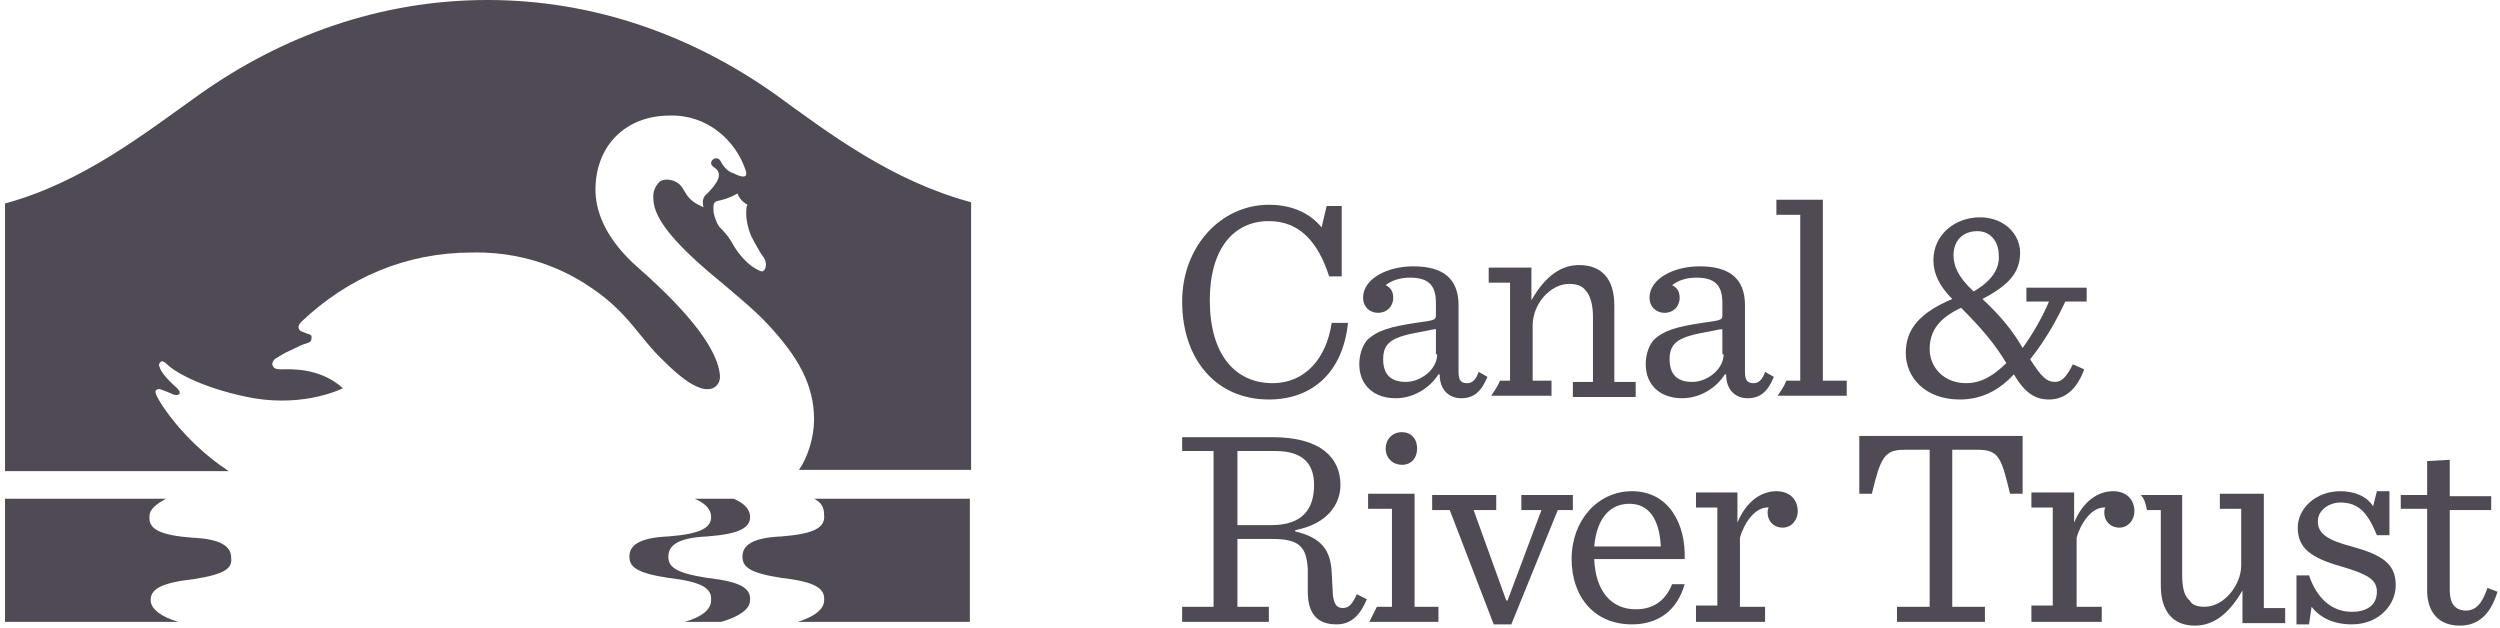
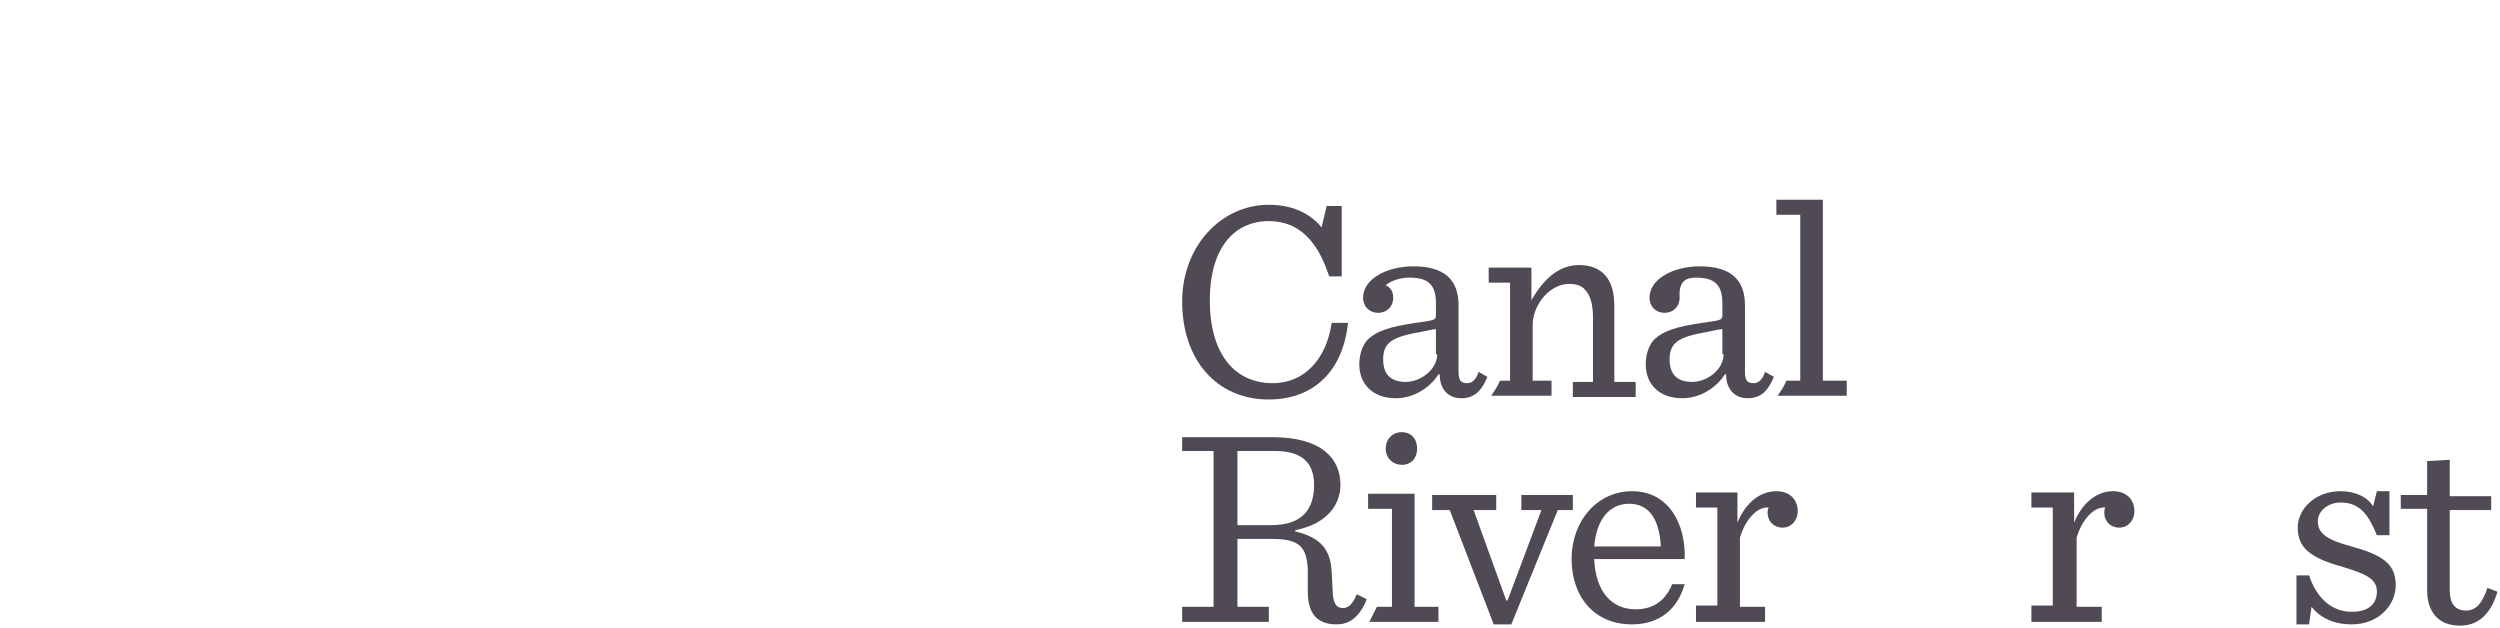
<svg xmlns="http://www.w3.org/2000/svg" width="199px" height="50px" viewBox="0 0 199 50" version="1.1">
  <title>CRT_Logo1_Cuckoo</title>
  <g id="Page-1" stroke="none" stroke-width="1" fill="none" fill-rule="evenodd">
    <g id="CRT_Logo1_Cuckoo" transform="translate(0.4, 0)" fill="#4F4A53" fill-rule="nonzero">
      <g id="Group" transform="translate(93.7, 15.9)">
        <g transform="translate(0, 0)" id="Shape">
-           <path d="M67.2,7 L67.2,8.1 L69,8.1 C68.5,9.3 67.7,10.7 66.9,11.8 C66.1,10.4 65.1,9.2 63.7,7.9 C65.8,6.8 66.7,5.8 66.7,4.2 C66.7,2.8 65.5,1.4 63.5,1.4 C61.5,1.4 59.8,2.8 59.8,4.8 C59.8,5.9 60.3,6.9 61.3,7.9 C58.7,9 57.6,10.3 57.6,12.2 C57.6,14.1 59.1,15.9 61.9,15.9 C63.6,15.9 65,15.2 66.2,13.9 C67.1,15.4 67.9,15.9 69,15.9 C70.4,15.9 71.3,14.9 71.8,13.5 L70.9,13.1 C70.4,14.1 70,14.5 69.5,14.5 C68.8,14.5 68.4,14.1 67.5,12.7 C68.7,11.2 69.6,9.6 70.3,8.1 L72,8.1 L72,7 L67.2,7 Z M65.6,13 C64.6,14 63.6,14.6 62.4,14.6 C60.6,14.6 59.5,13.3 59.5,11.9 C59.5,10.4 60.3,9.4 62,8.6 C63.7,10.3 64.7,11.5 65.6,13 M63,7.3 C61.7,6.1 61.4,5.2 61.4,4.4 C61.4,3.3 62.1,2.5 63.3,2.5 C64.4,2.5 65,3.4 65,4.4 C65.1,5.5 64.4,6.5 63,7.3" />
-           <path d="M0,8.1 C0,3.7 3.1,0.4 6.9,0.4 C8.8,0.4 10.2,1.1 11.1,2.2 L11.5,0.5 L12.7,0.5 L12.7,6.1 L11.7,6.1 C10.8,3.3 9.3,1.7 6.9,1.7 C4.1,1.7 2.2,3.9 2.2,8 C2.2,12.3 4.2,14.6 7.2,14.6 C9.8,14.6 11.5,12.6 11.9,9.8 L13.2,9.8 C12.8,13.7 10.4,15.9 6.9,15.9 C2.7,15.9 0,12.7 0,8.1 M36.9,13.1 C36.9,14.7 38,15.8 39.8,15.8 C41.2,15.8 42.5,15 43.2,13.9 L43.3,13.9 C43.3,15.2 44.1,15.8 45,15.8 C46,15.8 46.6,15.3 47.1,14.1 L46.4,13.7 C46.2,14.3 45.9,14.6 45.5,14.6 C45,14.6 44.8,14.4 44.8,13.7 L44.8,8.4 C44.8,6.3 43.6,5.3 41.2,5.3 C39.1,5.3 37.2,6.3 37.2,7.8 C37.2,8.5 37.7,9 38.4,9 C39.1,9 39.6,8.5 39.6,7.8 C39.6,7.3 39.4,7 39,6.8 C39.5,6.4 40.2,6.2 40.9,6.2 C42.3,6.2 43,6.7 43,8.2 L43,9.2 C43,9.6 42.8,9.6 41.4,9.8 C39.4,10.1 38.3,10.4 37.5,11.2 C37.1,11.7 36.9,12.4 36.9,13.1 M43.1,12.3 C43.1,13.5 41.8,14.5 40.6,14.5 C39.4,14.5 38.8,13.9 38.8,12.7 C38.8,11.3 39.6,10.9 41.9,10.5 C42.4,10.4 42.8,10.3 43,10.3 L43,12.3 M34.4,14.4 L34.4,8.4 C34.4,6.3 33.4,5.2 31.6,5.2 C30.3,5.2 29,5.9 27.8,8 L27.8,5.4 L24.4,5.4 L24.4,6.6 L26.1,6.6 L26.1,14.4 L25.3,14.4 C25.1,14.9 24.8,15.3 24.6,15.6 C26,15.6 29.4,15.6 29.4,15.6 L29.4,14.4 L27.9,14.4 L27.9,10 C27.9,8.3 29.3,6.7 30.8,6.7 C31.3,6.7 31.8,6.8 32.1,7.2 C32.5,7.6 32.7,8.4 32.7,9.3 L32.7,14.5 L31.1,14.5 L31.1,15.7 L36.1,15.7 L36.1,14.5 L34.4,14.5 L34.4,14.4 Z M14.1,13.1 C14.1,14.7 15.2,15.8 17,15.8 C18.4,15.8 19.7,15 20.4,13.9 L20.5,13.9 C20.5,15.2 21.3,15.8 22.2,15.8 C23.2,15.8 23.8,15.3 24.3,14.1 L23.6,13.7 C23.4,14.3 23.1,14.6 22.7,14.6 C22.2,14.6 22,14.4 22,13.7 L22,8.4 C22,6.3 20.8,5.3 18.4,5.3 C16.3,5.3 14.4,6.3 14.4,7.8 C14.4,8.5 14.9,9 15.6,9 C16.3,9 16.8,8.5 16.8,7.8 C16.8,7.3 16.6,7 16.2,6.8 C16.7,6.4 17.4,6.2 18.1,6.2 C19.5,6.2 20.2,6.7 20.2,8.2 L20.2,9.2 C20.2,9.6 20,9.6 18.6,9.8 C16.6,10.1 15.5,10.4 14.7,11.2 C14.3,11.7 14.1,12.4 14.1,13.1 M20.3,12.3 C20.3,13.5 19,14.5 17.8,14.5 C16.6,14.5 16,13.9 16,12.7 C16,11.3 16.8,10.9 19.1,10.5 C19.6,10.4 20,10.3 20.2,10.3 L20.2,12.3 M52.9,14.4 L51,14.4 L51,7.10542736e-15 L47.3,7.10542736e-15 L47.3,1.2 L49.2,1.2 L49.2,14.4 C49.2,14.4 48.5,14.4 48.1,14.4 C47.9,14.9 47.6,15.3 47.4,15.6 L52.9,15.6 L52.9,14.4 L52.9,14.4 Z" />
+           <path d="M0,8.1 C0,3.7 3.1,0.4 6.9,0.4 C8.8,0.4 10.2,1.1 11.1,2.2 L11.5,0.5 L12.7,0.5 L12.7,6.1 L11.7,6.1 C10.8,3.3 9.3,1.7 6.9,1.7 C4.1,1.7 2.2,3.9 2.2,8 C2.2,12.3 4.2,14.6 7.2,14.6 C9.8,14.6 11.5,12.6 11.9,9.8 L13.2,9.8 C12.8,13.7 10.4,15.9 6.9,15.9 C2.7,15.9 0,12.7 0,8.1 M36.9,13.1 C36.9,14.7 38,15.8 39.8,15.8 C41.2,15.8 42.5,15 43.2,13.9 L43.3,13.9 C43.3,15.2 44.1,15.8 45,15.8 C46,15.8 46.6,15.3 47.1,14.1 L46.4,13.7 C46.2,14.3 45.9,14.6 45.5,14.6 C45,14.6 44.8,14.4 44.8,13.7 L44.8,8.4 C44.8,6.3 43.6,5.3 41.2,5.3 C39.1,5.3 37.2,6.3 37.2,7.8 C37.2,8.5 37.7,9 38.4,9 C39.1,9 39.6,8.5 39.6,7.8 C39.5,6.4 40.2,6.2 40.9,6.2 C42.3,6.2 43,6.7 43,8.2 L43,9.2 C43,9.6 42.8,9.6 41.4,9.8 C39.4,10.1 38.3,10.4 37.5,11.2 C37.1,11.7 36.9,12.4 36.9,13.1 M43.1,12.3 C43.1,13.5 41.8,14.5 40.6,14.5 C39.4,14.5 38.8,13.9 38.8,12.7 C38.8,11.3 39.6,10.9 41.9,10.5 C42.4,10.4 42.8,10.3 43,10.3 L43,12.3 M34.4,14.4 L34.4,8.4 C34.4,6.3 33.4,5.2 31.6,5.2 C30.3,5.2 29,5.9 27.8,8 L27.8,5.4 L24.4,5.4 L24.4,6.6 L26.1,6.6 L26.1,14.4 L25.3,14.4 C25.1,14.9 24.8,15.3 24.6,15.6 C26,15.6 29.4,15.6 29.4,15.6 L29.4,14.4 L27.9,14.4 L27.9,10 C27.9,8.3 29.3,6.7 30.8,6.7 C31.3,6.7 31.8,6.8 32.1,7.2 C32.5,7.6 32.7,8.4 32.7,9.3 L32.7,14.5 L31.1,14.5 L31.1,15.7 L36.1,15.7 L36.1,14.5 L34.4,14.5 L34.4,14.4 Z M14.1,13.1 C14.1,14.7 15.2,15.8 17,15.8 C18.4,15.8 19.7,15 20.4,13.9 L20.5,13.9 C20.5,15.2 21.3,15.8 22.2,15.8 C23.2,15.8 23.8,15.3 24.3,14.1 L23.6,13.7 C23.4,14.3 23.1,14.6 22.7,14.6 C22.2,14.6 22,14.4 22,13.7 L22,8.4 C22,6.3 20.8,5.3 18.4,5.3 C16.3,5.3 14.4,6.3 14.4,7.8 C14.4,8.5 14.9,9 15.6,9 C16.3,9 16.8,8.5 16.8,7.8 C16.8,7.3 16.6,7 16.2,6.8 C16.7,6.4 17.4,6.2 18.1,6.2 C19.5,6.2 20.2,6.7 20.2,8.2 L20.2,9.2 C20.2,9.6 20,9.6 18.6,9.8 C16.6,10.1 15.5,10.4 14.7,11.2 C14.3,11.7 14.1,12.4 14.1,13.1 M20.3,12.3 C20.3,13.5 19,14.5 17.8,14.5 C16.6,14.5 16,13.9 16,12.7 C16,11.3 16.8,10.9 19.1,10.5 C19.6,10.4 20,10.3 20.2,10.3 L20.2,12.3 M52.9,14.4 L51,14.4 L51,7.10542736e-15 L47.3,7.10542736e-15 L47.3,1.2 L49.2,1.2 L49.2,14.4 C49.2,14.4 48.5,14.4 48.1,14.4 C47.9,14.9 47.6,15.3 47.4,15.6 L52.9,15.6 L52.9,14.4 L52.9,14.4 Z" />
        </g>
        <g transform="translate(0, 18.5)">
-           <path d="M56.8,15.1 L63.9,15.1 L63.9,13.9 L61.3,13.9 L61.3,1.4 L63.3,1.4 C65,1.4 65.2,2 65.9,4.9 C66.1,4.9 66.9,4.9 66.9,4.9 L66.9,0.3 L53.9,0.3 L53.9,4.9 C53.9,4.9 54.7,4.9 54.9,4.9 C55.6,2 55.9,1.4 57.5,1.4 L59.5,1.4 L59.5,13.9 L56.9,13.9 L56.9,15.1 L56.8,15.1 Z" id="Path" />
          <path d="M67.7,15.1 L73.2,15.1 L73.2,13.9 L71.2,13.9 L71.2,8.4 C71.5,7.3 72.4,5.9 73.5,6 C73.4,6.1 73.4,6.3 73.4,6.4 C73.4,7.1 73.9,7.6 74.6,7.6 C75.3,7.6 75.8,7 75.8,6.3 C75.8,5.4 75.2,4.7 74.1,4.7 C72.9,4.7 71.7,5.5 71,7.2 L71,4.8 L67.6,4.8 L67.6,6 L69.3,6 L69.3,13.8 L67.6,13.8 L67.6,15.1 L67.7,15.1 Z" id="Path" />
          <path d="M88.7,15.3 L89.7,15.3 L89.9,13.9 C90.6,14.8 91.7,15.3 93.1,15.3 C95.3,15.3 96.6,13.7 96.6,12.2 C96.6,10.5 95.6,9.8 93.1,9.1 C91.2,8.6 90.4,8.1 90.4,7.1 C90.4,6.2 91.3,5.6 92.2,5.6 C93.7,5.6 94.4,6.5 95.1,8.2 L96.1,8.2 L96.1,4.7 L95.1,4.7 L94.8,5.9 C94.3,5.1 93.3,4.7 92.2,4.7 C90.2,4.7 88.8,6.1 88.8,7.6 C88.8,9.2 89.8,10 92.3,10.7 C94.3,11.3 95.1,11.7 95.1,12.7 C95.1,13.7 94.4,14.3 93.1,14.3 C91.5,14.3 90.3,13.2 89.7,11.4 L88.7,11.4 L88.7,15.3 Z" id="Path" />
          <path d="M99.1,2.3 L99.1,5 L97,5 L97,6.1 L99.1,6.1 L99.1,12.6 C99.1,14.3 100,15.4 101.7,15.4 C103,15.4 104.1,14.7 104.7,12.7 L103.9,12.4 C103.5,13.6 103,14.2 102.2,14.2 C101.3,14.2 100.9,13.6 100.9,12.6 L100.9,6.2 L104.2,6.2 L104.2,5.1 L100.9,5.1 L100.9,2.2 L99.1,2.3 Z" id="Path" />
          <path d="M4.4,8.5 L7.2,8.5 C9.4,8.5 9.9,9.2 10,10.9 L10,12.7 C10,14.8 11.1,15.3 12.3,15.3 C13.5,15.3 14.2,14.5 14.7,13.3 L13.9,12.9 C13.6,13.6 13.3,14 12.8,14 C12.3,14 12.1,13.7 12,13 L11.9,11.1 C11.8,9.4 11.1,8.4 9,7.9 L9,7.8 C11.6,7.3 12.6,5.7 12.6,4.2 C12.6,2.1 11.1,0.4 7.2,0.4 L2.84217094e-14,0.4 L2.84217094e-14,1.5 L2.5,1.5 L2.5,13.9 L2.84217094e-14,13.9 L2.84217094e-14,15.1 L6.9,15.1 L6.9,13.9 L4.4,13.9 L4.4,8.5 L4.4,8.5 Z M4.4,7.4 L4.4,1.5 L7.4,1.5 C9.6,1.5 10.5,2.5 10.5,4.2 C10.5,6.1 9.6,7.4 7.1,7.4 L4.4,7.4 L4.4,7.4 Z M24.8,15.3 L26.2,15.3 L29.9,6.2 L31.1,6.2 L31.1,5 L27,5 L27,6.2 L28.6,6.2 L25.9,13.4 L25.8,13.4 L23.2,6.2 L25,6.2 L25,5 L19.9,5 L19.9,6.2 L21.3,6.2 L24.8,15.3 Z M40,10.1 C40.1,7.4 38.8,4.7 35.8,4.7 C33.1,4.7 31,7 31,10.1 C31,13.1 32.8,15.3 35.8,15.3 C37.9,15.3 39.4,14.2 40,12.1 L39,12.1 C38.4,13.6 37.3,14.1 36.1,14.1 C34.2,14.1 32.9,12.7 32.8,10.1 L40,10.1 Z M32.8,9.1 C33,6.8 34.1,5.7 35.6,5.7 C37.2,5.7 38,7 38.1,9.1 L32.8,9.1 M40.9,15.1 L46.4,15.1 L46.4,13.9 L44.4,13.9 L44.4,8.4 C44.7,7.3 45.6,5.9 46.7,6 C46.6,6.1 46.6,6.3 46.6,6.4 C46.6,7.1 47.1,7.6 47.8,7.6 C48.5,7.6 49,7 49,6.3 C49,5.4 48.4,4.7 47.3,4.7 C46.1,4.7 44.9,5.5 44.2,7.2 L44.2,4.8 L40.9,4.8 L40.9,6 L42.6,6 L42.6,13.8 L40.9,13.8 L40.9,15.1 Z M17.5,2.6 C18.2,2.6 18.7,2.1 18.7,1.3 C18.7,0.5 18.2,0 17.5,0 C16.7,0 16.2,0.6 16.2,1.3 C16.2,2.1 16.8,2.6 17.5,2.6 Z M20.4,13.9 L18.5,13.9 L18.5,4.9 L14.8,4.9 L14.8,6.1 L16.7,6.1 L16.7,13.9 L15.5,13.9 C15.3,14.3 15.1,14.7 14.9,15.1 C16.1,15.1 20.4,15.1 20.4,15.1 L20.4,13.9 L20.4,13.9 Z" id="Shape" />
-           <path d="M86.1,13.9 L86.1,4.9 L82.6,4.9 L82.6,6.1 L84.3,6.1 L84.3,10.6 C84.3,12.2 82.9,13.9 81.4,13.9 C80.9,13.9 80.4,13.8 80.2,13.4 C79.7,13 79.6,12.2 79.6,11.3 L79.6,5 L76.3,5 C76.6,5.3 76.7,5.7 76.8,6.2 C77.2,6.2 77.9,6.2 77.9,6.2 L77.9,12.2 C77.9,14.3 78.9,15.4 80.6,15.4 C81.9,15.4 83.2,14.7 84.4,12.6 L84.4,15.2 L87.8,15.2 L87.8,14 L86.1,14 L86.1,13.9 Z" id="Path" />
        </g>
      </g>
-       <path d="M17.8,37.5 L7.10542736e-15,37.5 L7.10542736e-15,16.2 C6.2,14.5 11,10.7 15.5,7.5 C22,2.9 29.8,0 38.4,0 C47,0 54.8,2.9 61.3,7.5 C65.7,10.7 70.6,14.4 76.9,16.1 L76.9,37.4 L63.2,37.4 C63.9,36.4 64.4,34.8 64.4,33.4 C64.4,30.6 63.1,28.4 60.8,25.9 C59.7,24.7 58.1,23.4 56.8,22.3 C51.8,18.2 51.6,16.6 51.6,15.6 C51.6,15.1 51.9,14.6 52.2,14.4 C52.6,14.2 53.2,14.3 53.6,14.6 C54,14.9 54.1,15.4 54.5,15.8 C54.9,16.2 55.2,16.3 55.6,16.5 C55.5,16.1 55.5,15.7 55.9,15.4 C56.6,14.7 57.3,13.8 56.4,13.3 C56.3,13.2 56.2,13.1 56.2,13 C56.2,12.8 56.4,12.6 56.6,12.6 C56.8,12.6 56.9,12.7 57,12.9 C57.2,13.3 57.6,13.7 58,13.8 C58.4,14 58.9,14.2 59,13.9 C59,13.9 59,13.8 59,13.7 C58.2,11.1 55.8,9.1 52.9,9.2 C49.4,9.2 47,11.6 47,15.1 C47,16.6 47.6,18.9 50.5,21.4 C54.7,25.1 56.7,27.9 56.9,29.8 C57,30.6 56.4,31.2 55.4,30.9 C54.5,30.6 53.6,29.9 52.3,28.6 C50.6,27 49.6,24.9 46.8,23 C45.5,22.1 42.2,20 37.2,20.1 C31.9,20.1 27.3,22.1 23.6,25.6 C23.4,25.8 23.3,26 23.4,26.2 C23.5,26.4 23.7,26.4 23.9,26.5 C24.1,26.6 24.4,26.6 24.4,26.8 C24.4,27 24.4,27.2 24.1,27.3 C23.7,27.4 23.3,27.6 22.7,27.9 C22.2,28.1 21.8,28.4 21.6,28.5 C21.4,28.6 21.2,28.9 21.3,29.1 C21.4,29.3 21.5,29.4 22,29.4 C22.6,29.4 25,29.2 26.9,30.9 C26.9,30.9 24,32.4 19.8,31.7 C16,31 13.6,29.7 12.9,29 C12.7,28.8 12.5,28.7 12.4,28.8 C12.3,28.9 12.2,29 12.3,29.2 C12.4,29.6 12.9,30.2 13.7,30.9 C13.9,31.1 13.9,31.2 13.9,31.3 C13.9,31.4 13.7,31.5 13.4,31.4 C13.2,31.3 12.7,31.1 12.4,31 C12.1,30.9 11.9,31.1 12,31.3 C12,31.6 14,35 17.8,37.5 Z M59.1,16.3 C59.1,16.3 58.5,16 58.3,15.4 C58.3,15.4 57.7,15.8 56.7,16 C56.3,16.1 56.4,16.5 56.4,16.9 C56.6,17.8 56.9,18.1 56.9,18.1 C57.1,18.3 57.5,18.7 57.8,19.2 C58.6,20.7 59.6,21.4 60.2,21.6 C60.3,21.6 60.4,21.6 60.5,21.4 C60.6,21.2 60.6,20.8 60.4,20.5 C60.2,20.3 59.6,19.2 59.4,18.8 C59.1,18.1 59,17.4 59,17.1 C59,16.7 59,16.4 59.1,16.3 C59.1,16.3 59.1,16.3 59.1,16.3 Z M54.9,39.7 L58,39.7 C58.7,40 59.2,40.4 59.3,41 C59.4,42 58.5,42.5 55.9,42.7 C53.6,42.8 52.8,43.4 52.8,44.3 C52.8,45.1 53.3,45.6 55.9,46 C58.5,46.3 59.4,46.8 59.3,47.8 C59.3,48.5 58.4,49.1 57,49.5 L54.1,49.5 C55.5,49.1 56.2,48.5 56.2,47.8 C56.3,46.8 55.4,46.3 52.8,46 C50.2,45.6 49.7,45.1 49.7,44.3 C49.7,43.4 50.5,42.8 52.8,42.7 C55.4,42.5 56.3,42 56.2,41 C56.1,40.4 55.6,40 54.9,39.7 Z M65.2,41 C65.3,42 64.4,42.5 61.8,42.7 C59.5,42.8 58.7,43.4 58.7,44.3 C58.7,45.1 59.2,45.6 61.8,46 C64.4,46.3 65.3,46.8 65.2,47.8 C65.2,48.5 64.4,49.1 63.1,49.5 L76.8,49.5 L76.8,39.7 L64.4,39.7 C65,40 65.2,40.4 65.2,41 Z M7.10542736e-15,49.5 L13.8,49.5 C12.4,49.1 11.7,48.5 11.6,47.9 C11.5,46.9 12.4,46.4 15,46.1 C17.6,45.7 18.1,45.2 18,44.4 C18,43.5 17.2,42.9 14.9,42.8 C12.3,42.6 11.4,42.1 11.5,41.1 C11.5,40.5 12.1,40.1 12.8,39.7 L7.10542736e-15,39.7 L7.10542736e-15,49.5 Z" id="Shape" />
    </g>
  </g>
</svg>